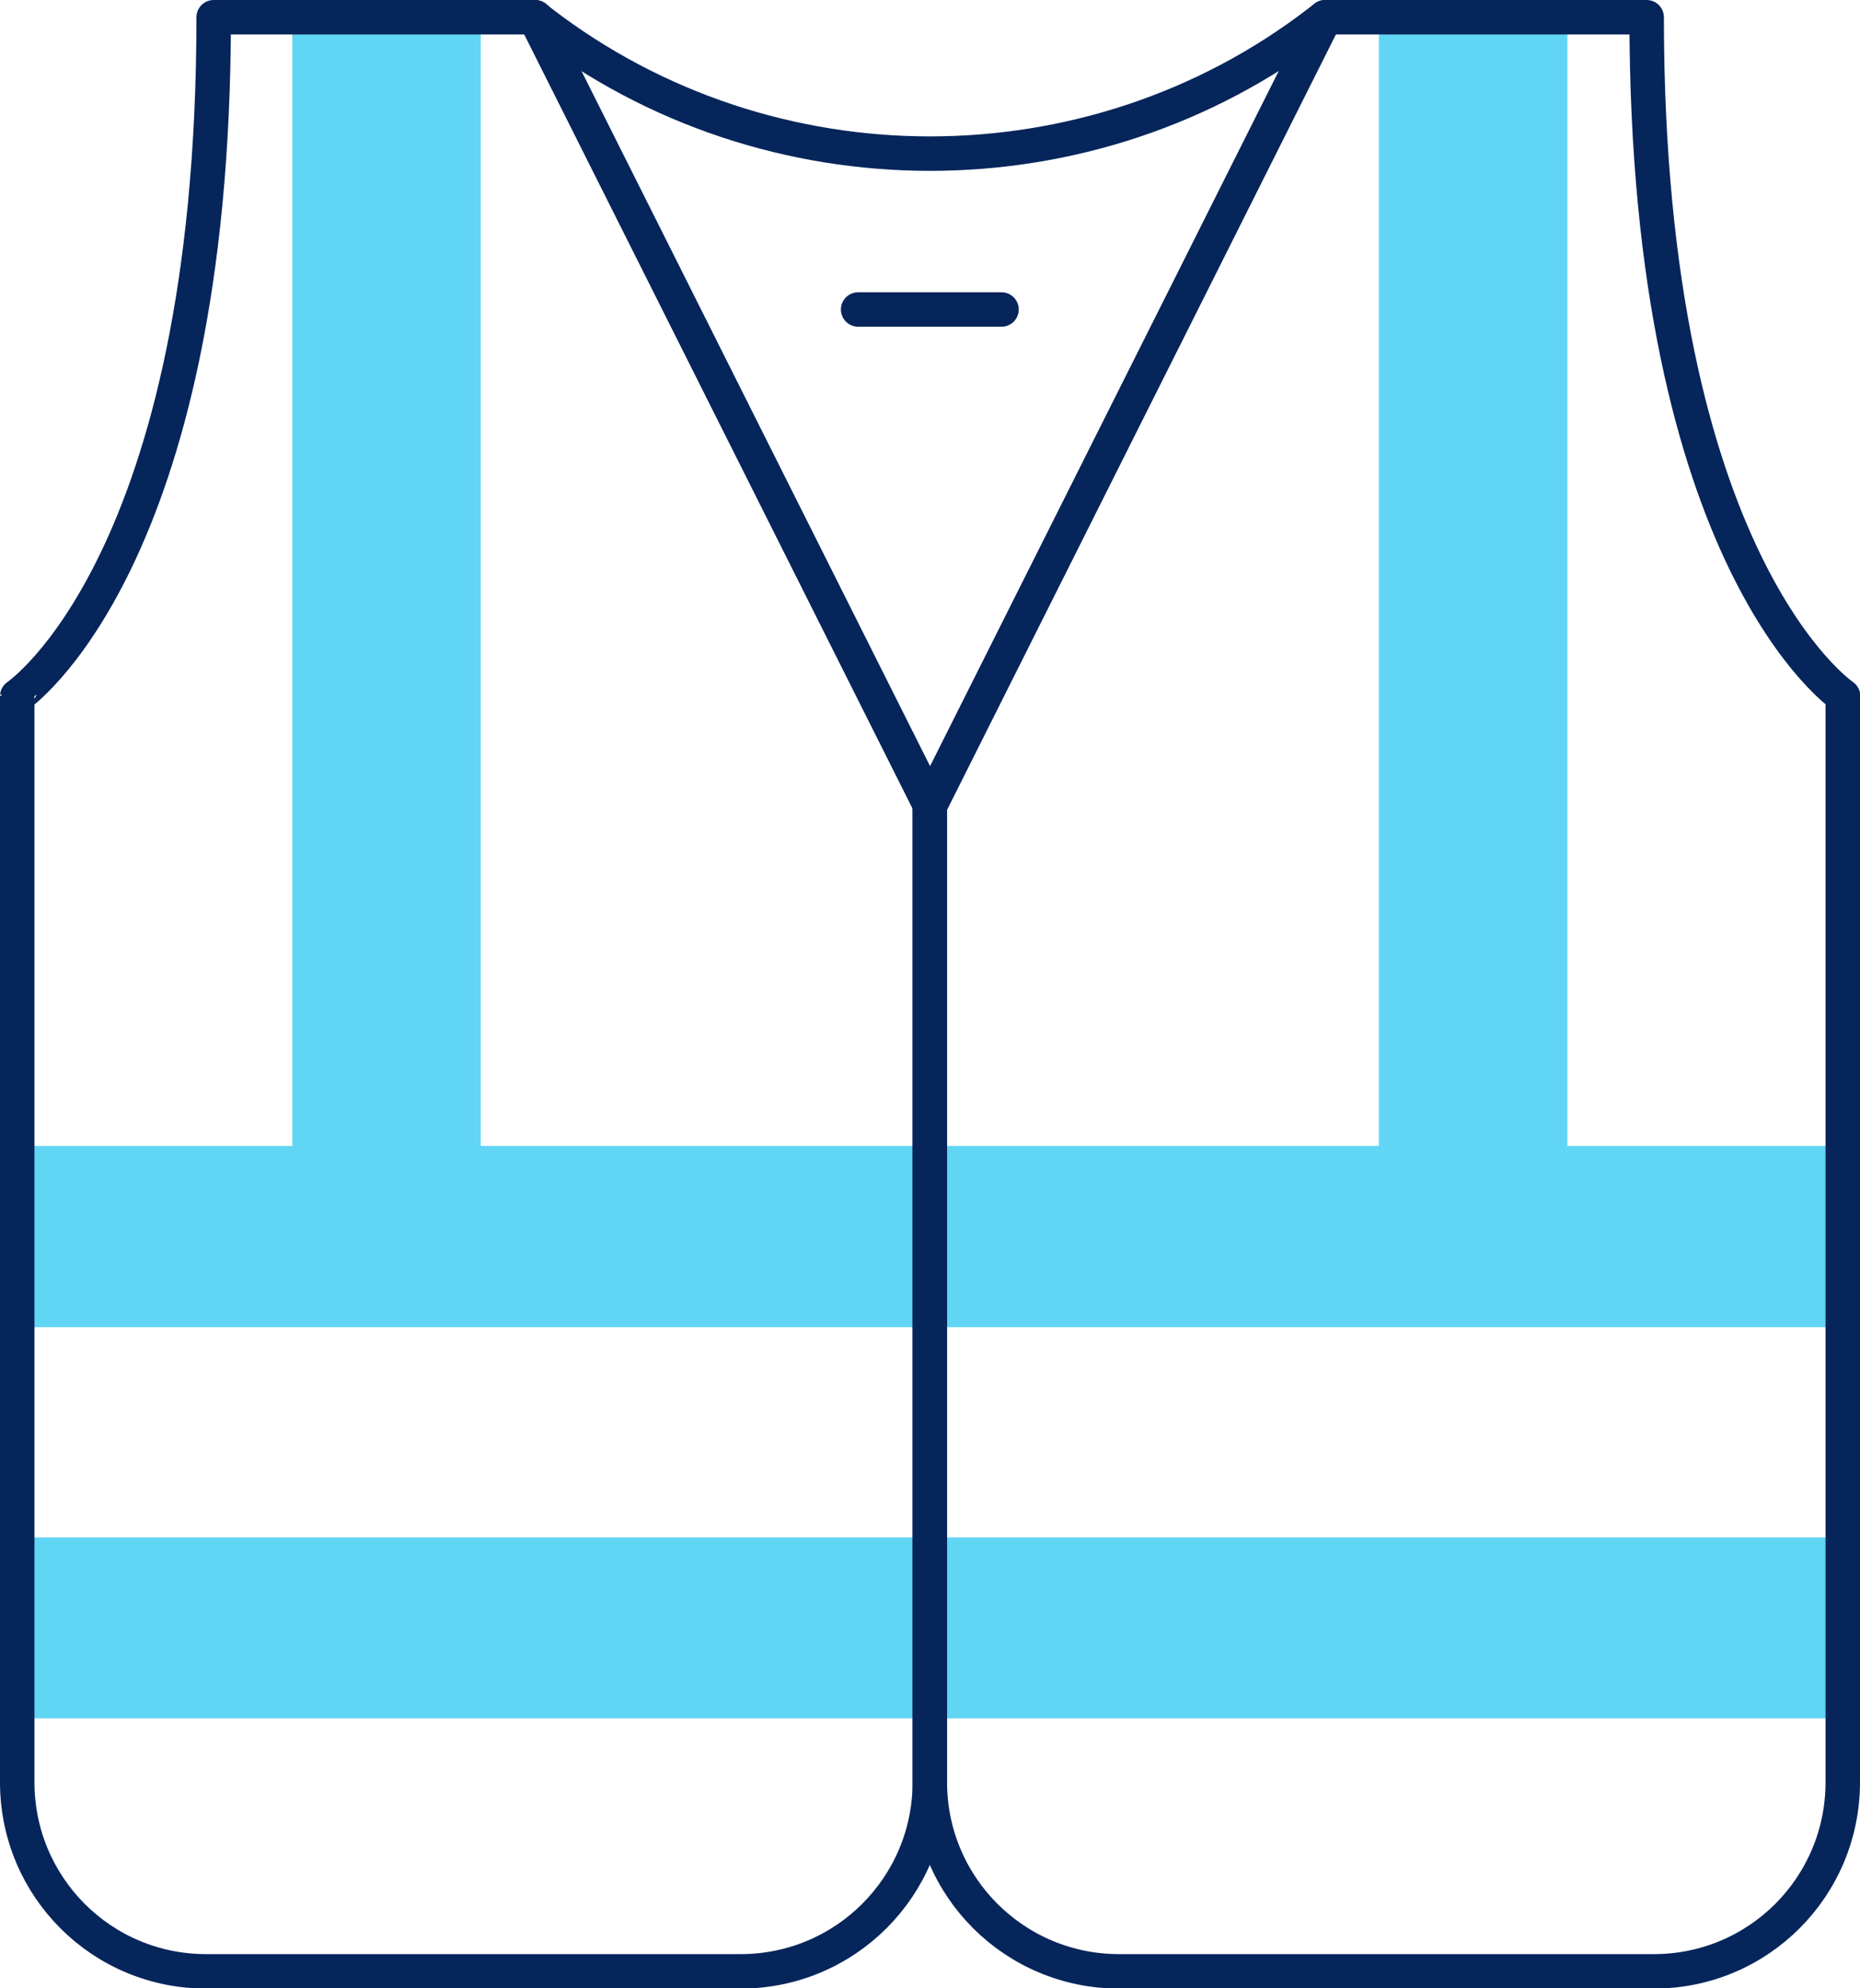
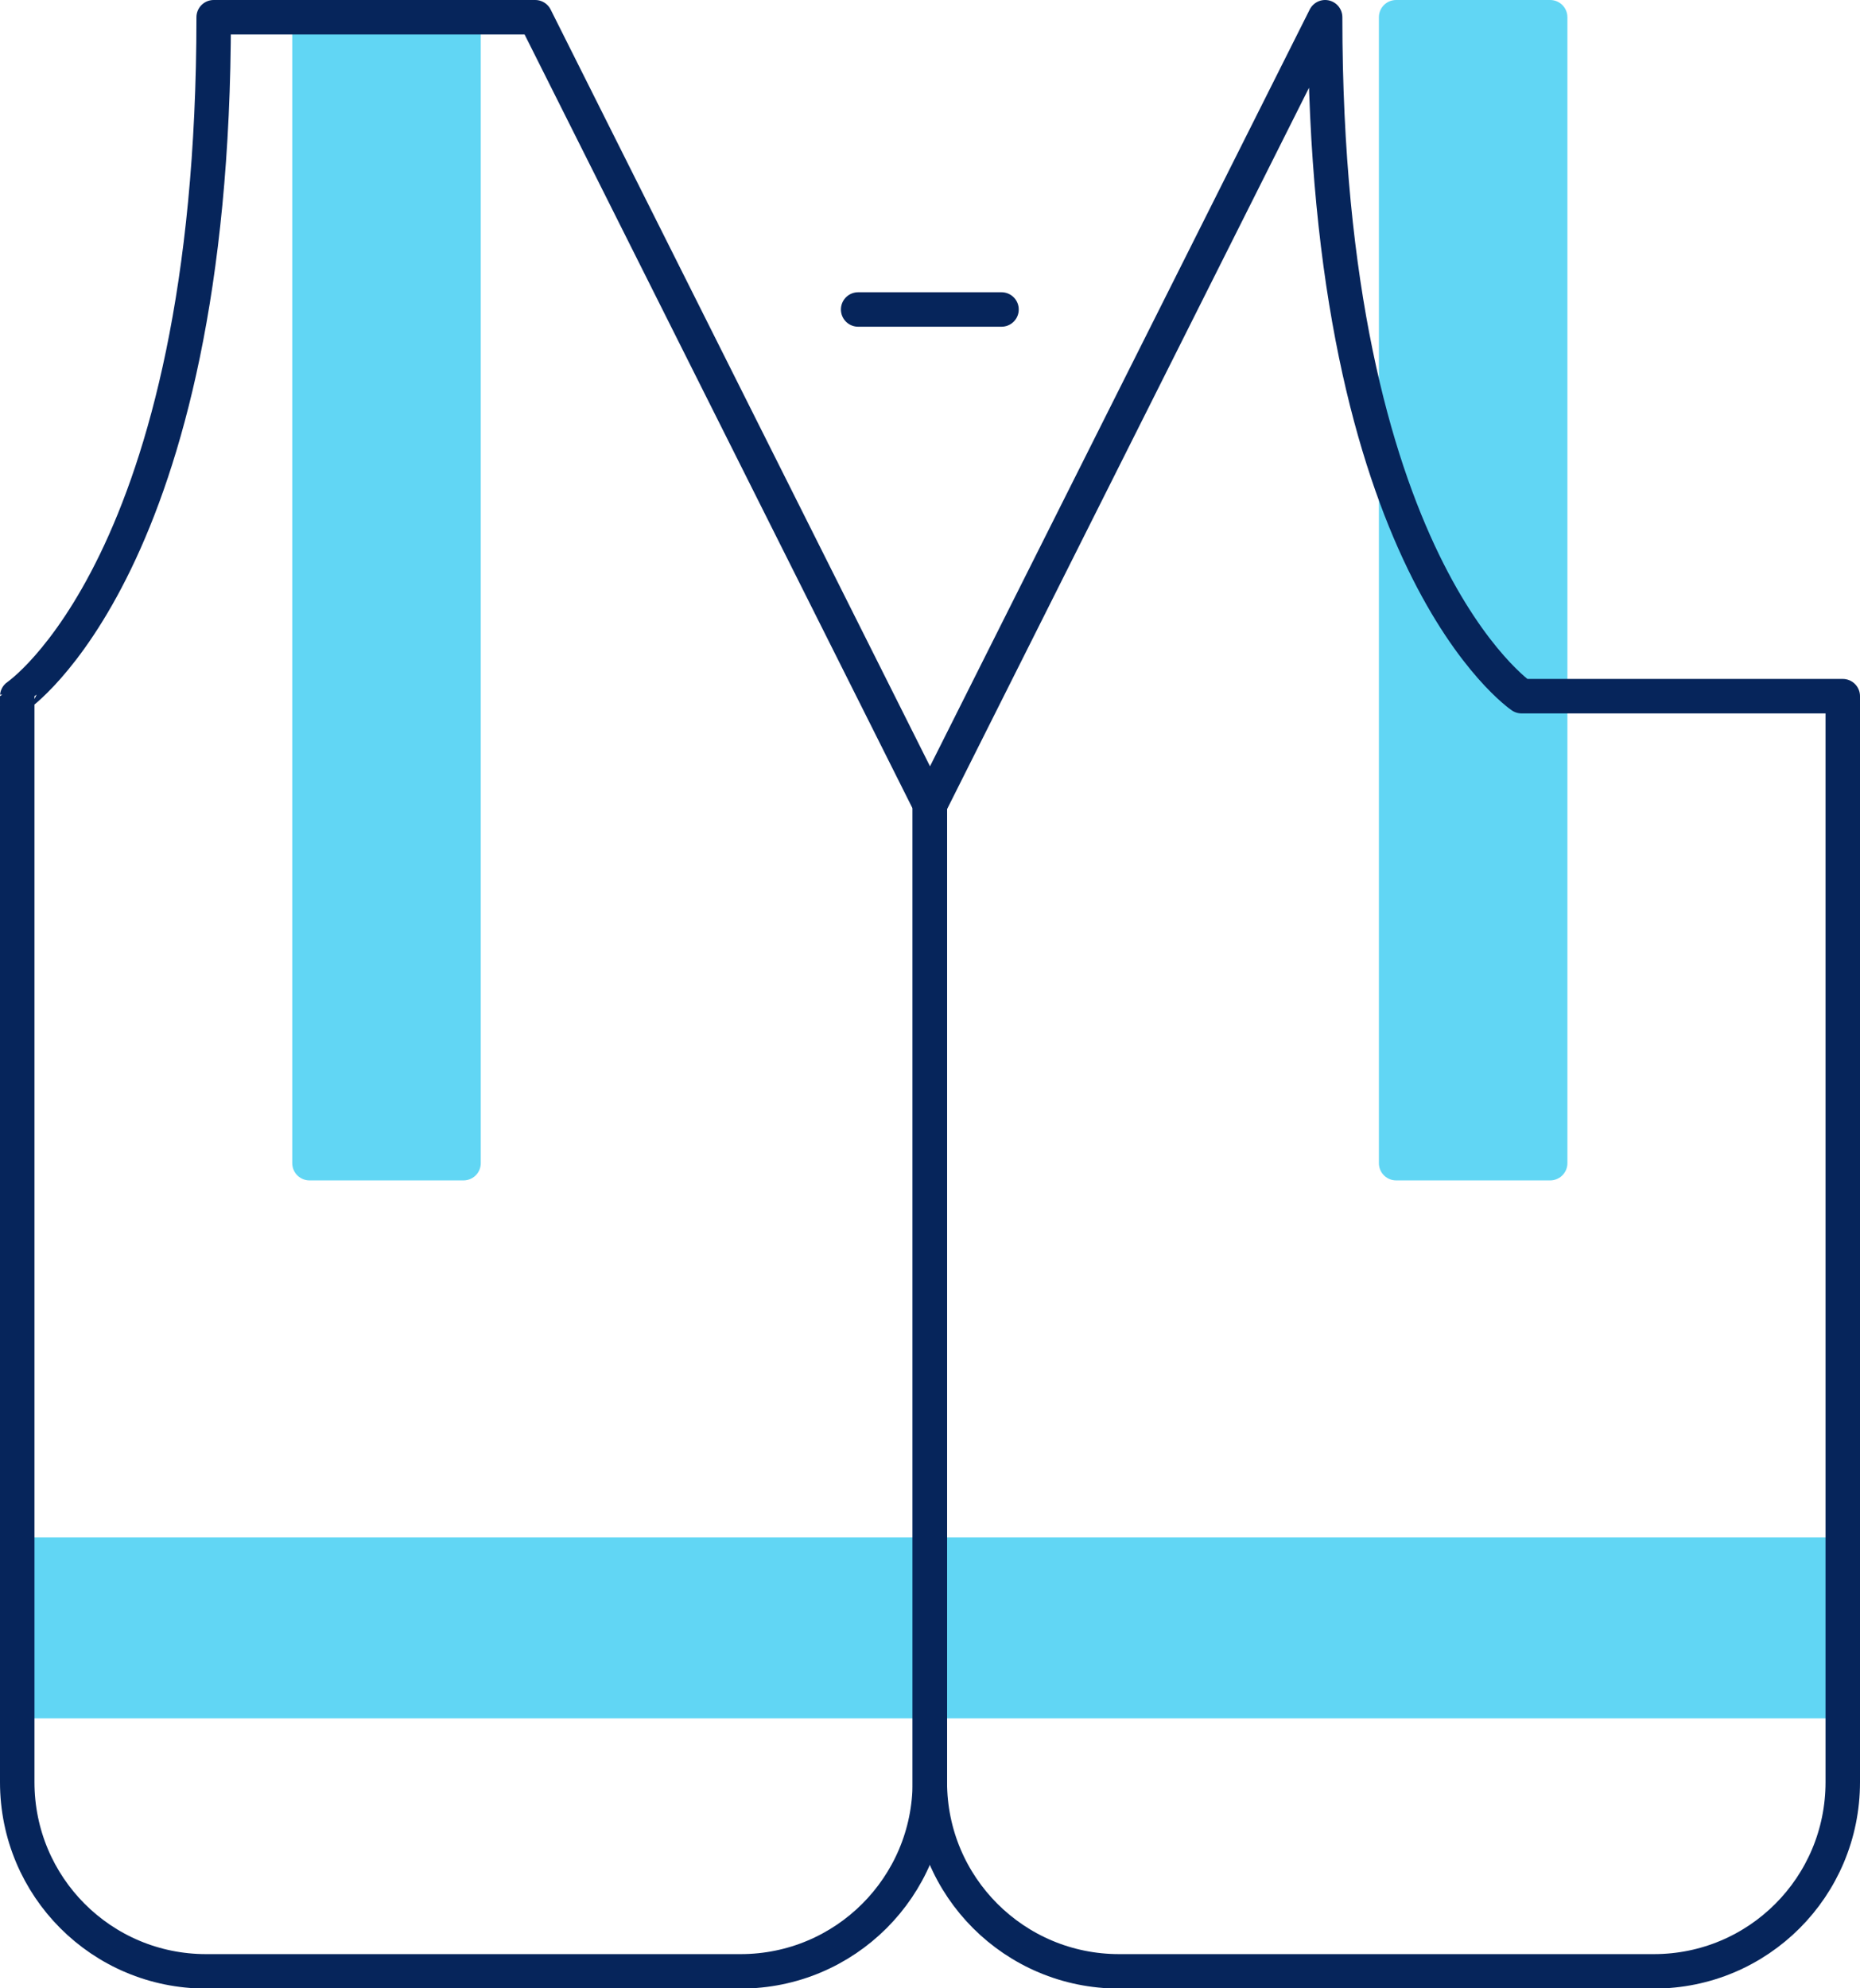
<svg xmlns="http://www.w3.org/2000/svg" id="Layer_2" data-name="Layer 2" viewBox="0 0 53.97 57.69">
  <defs>
    <style>
      .cls-1 {
        fill: #61d6f4;
        stroke: #61d6f4;
      }

      .cls-1, .cls-2 {
        stroke-linecap: round;
        stroke-linejoin: round;
      }

      .cls-2 {
        fill: none;
        stroke: #06255b;
      }
    </style>
  </defs>
  <g id="Full_colour" data-name="Full colour">
    <g>
      <g>
        <rect class="cls-1" x="8.98" y=".5" width="4.47" height="33.25" />
        <rect class="cls-1" x="40.51" y=".5" width="4.47" height="33.25" />
-         <rect class="cls-1" x=".5" y="33.75" width="52.97" height="4.26" />
        <rect class="cls-1" x=".5" y="45.11" width="52.97" height="4.25" />
        <path class="cls-2" d="m26.98,23.36v28.35c0,3.04-2.46,5.49-5.49,5.49H5.98c-3.03,0-5.48-2.45-5.48-5.49v-31.51S6.2,16.36,6.2.5h9.33l11.46,22.86Z" />
-         <path class="cls-2" d="m53.47,20.2v31.51c0,3.04-2.45,5.49-5.48,5.49h-15.52c-3.03,0-5.49-2.45-5.49-5.49v-28.35L38.45.5h9.33c0,15.86,5.7,19.7,5.7,19.7Z" />
-         <path class="cls-2" d="m38.45.5l-11.46,22.86L15.52.5l.08.06s.07.05.1.08c6.61,5.09,15.96,5.09,22.57,0,.03-.03.07-.05.1-.08l.08-.06Z" />
+         <path class="cls-2" d="m53.47,20.2v31.51c0,3.04-2.45,5.49-5.48,5.49h-15.52c-3.03,0-5.49-2.45-5.49-5.49v-28.35L38.45.5c0,15.86,5.7,19.7,5.7,19.7Z" />
      </g>
      <line class="cls-2" x1="24.9" y1="8.98" x2="29.06" y2="8.98" />
    </g>
  </g>
</svg>